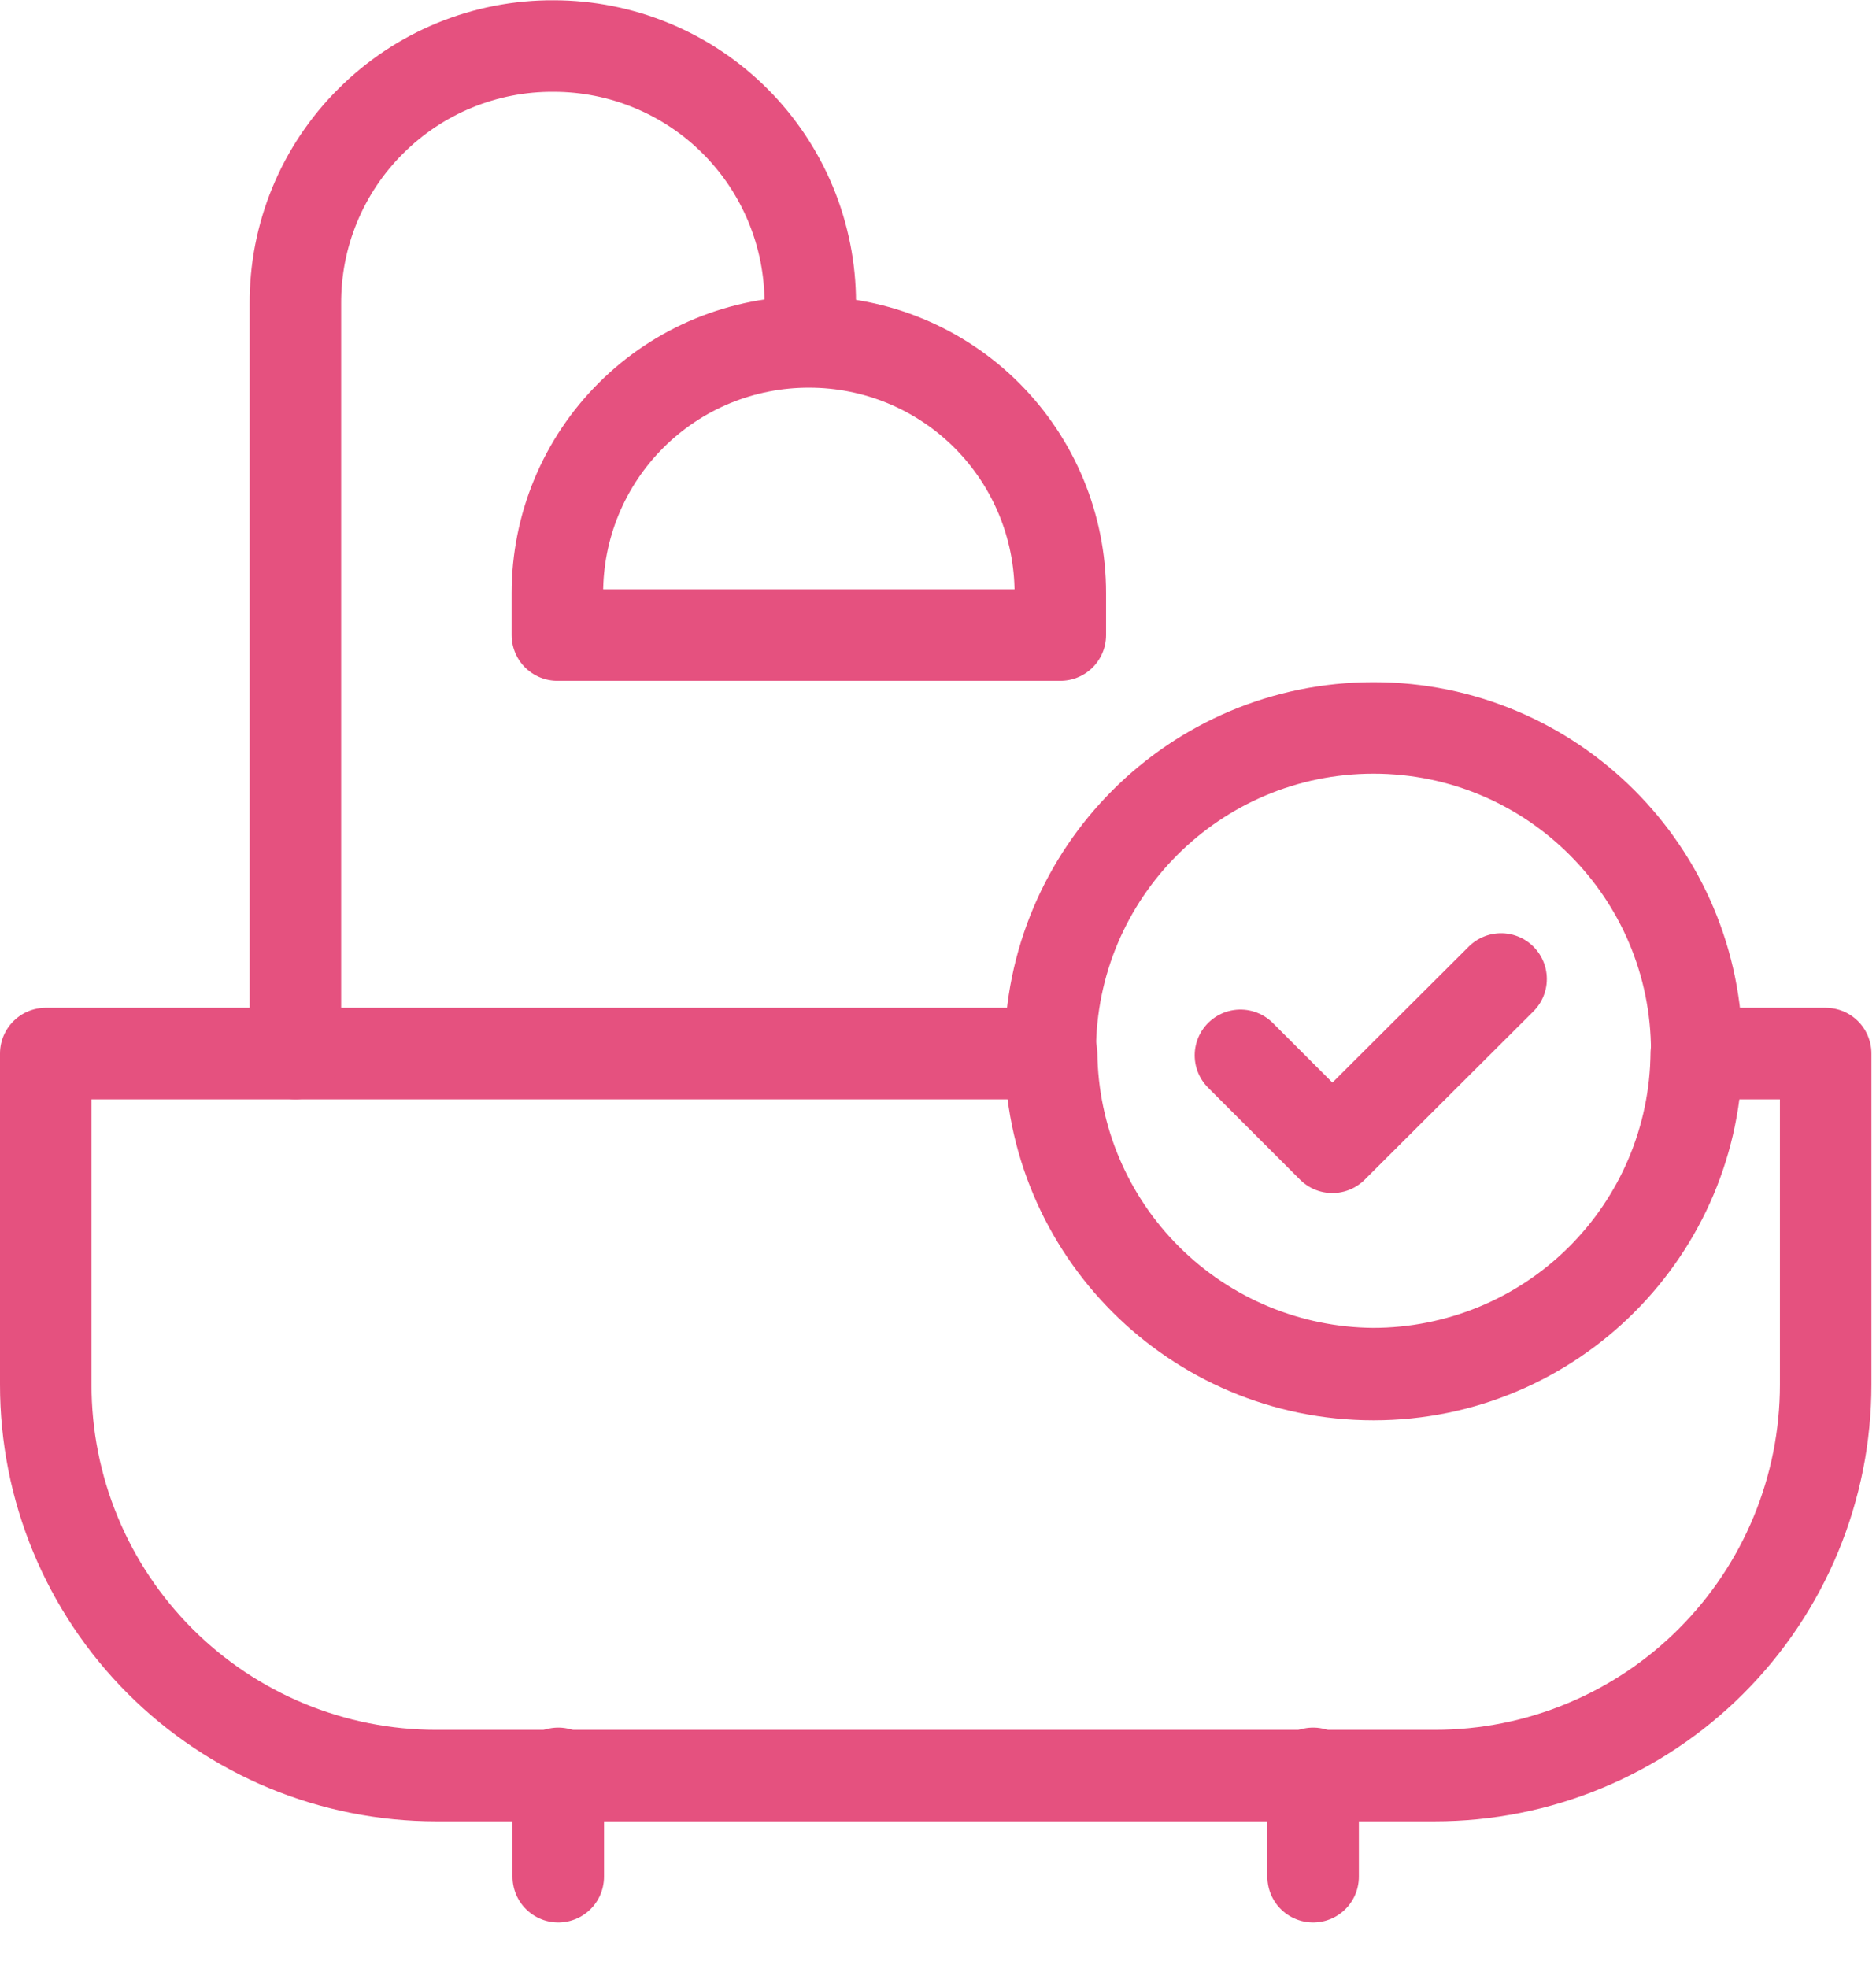
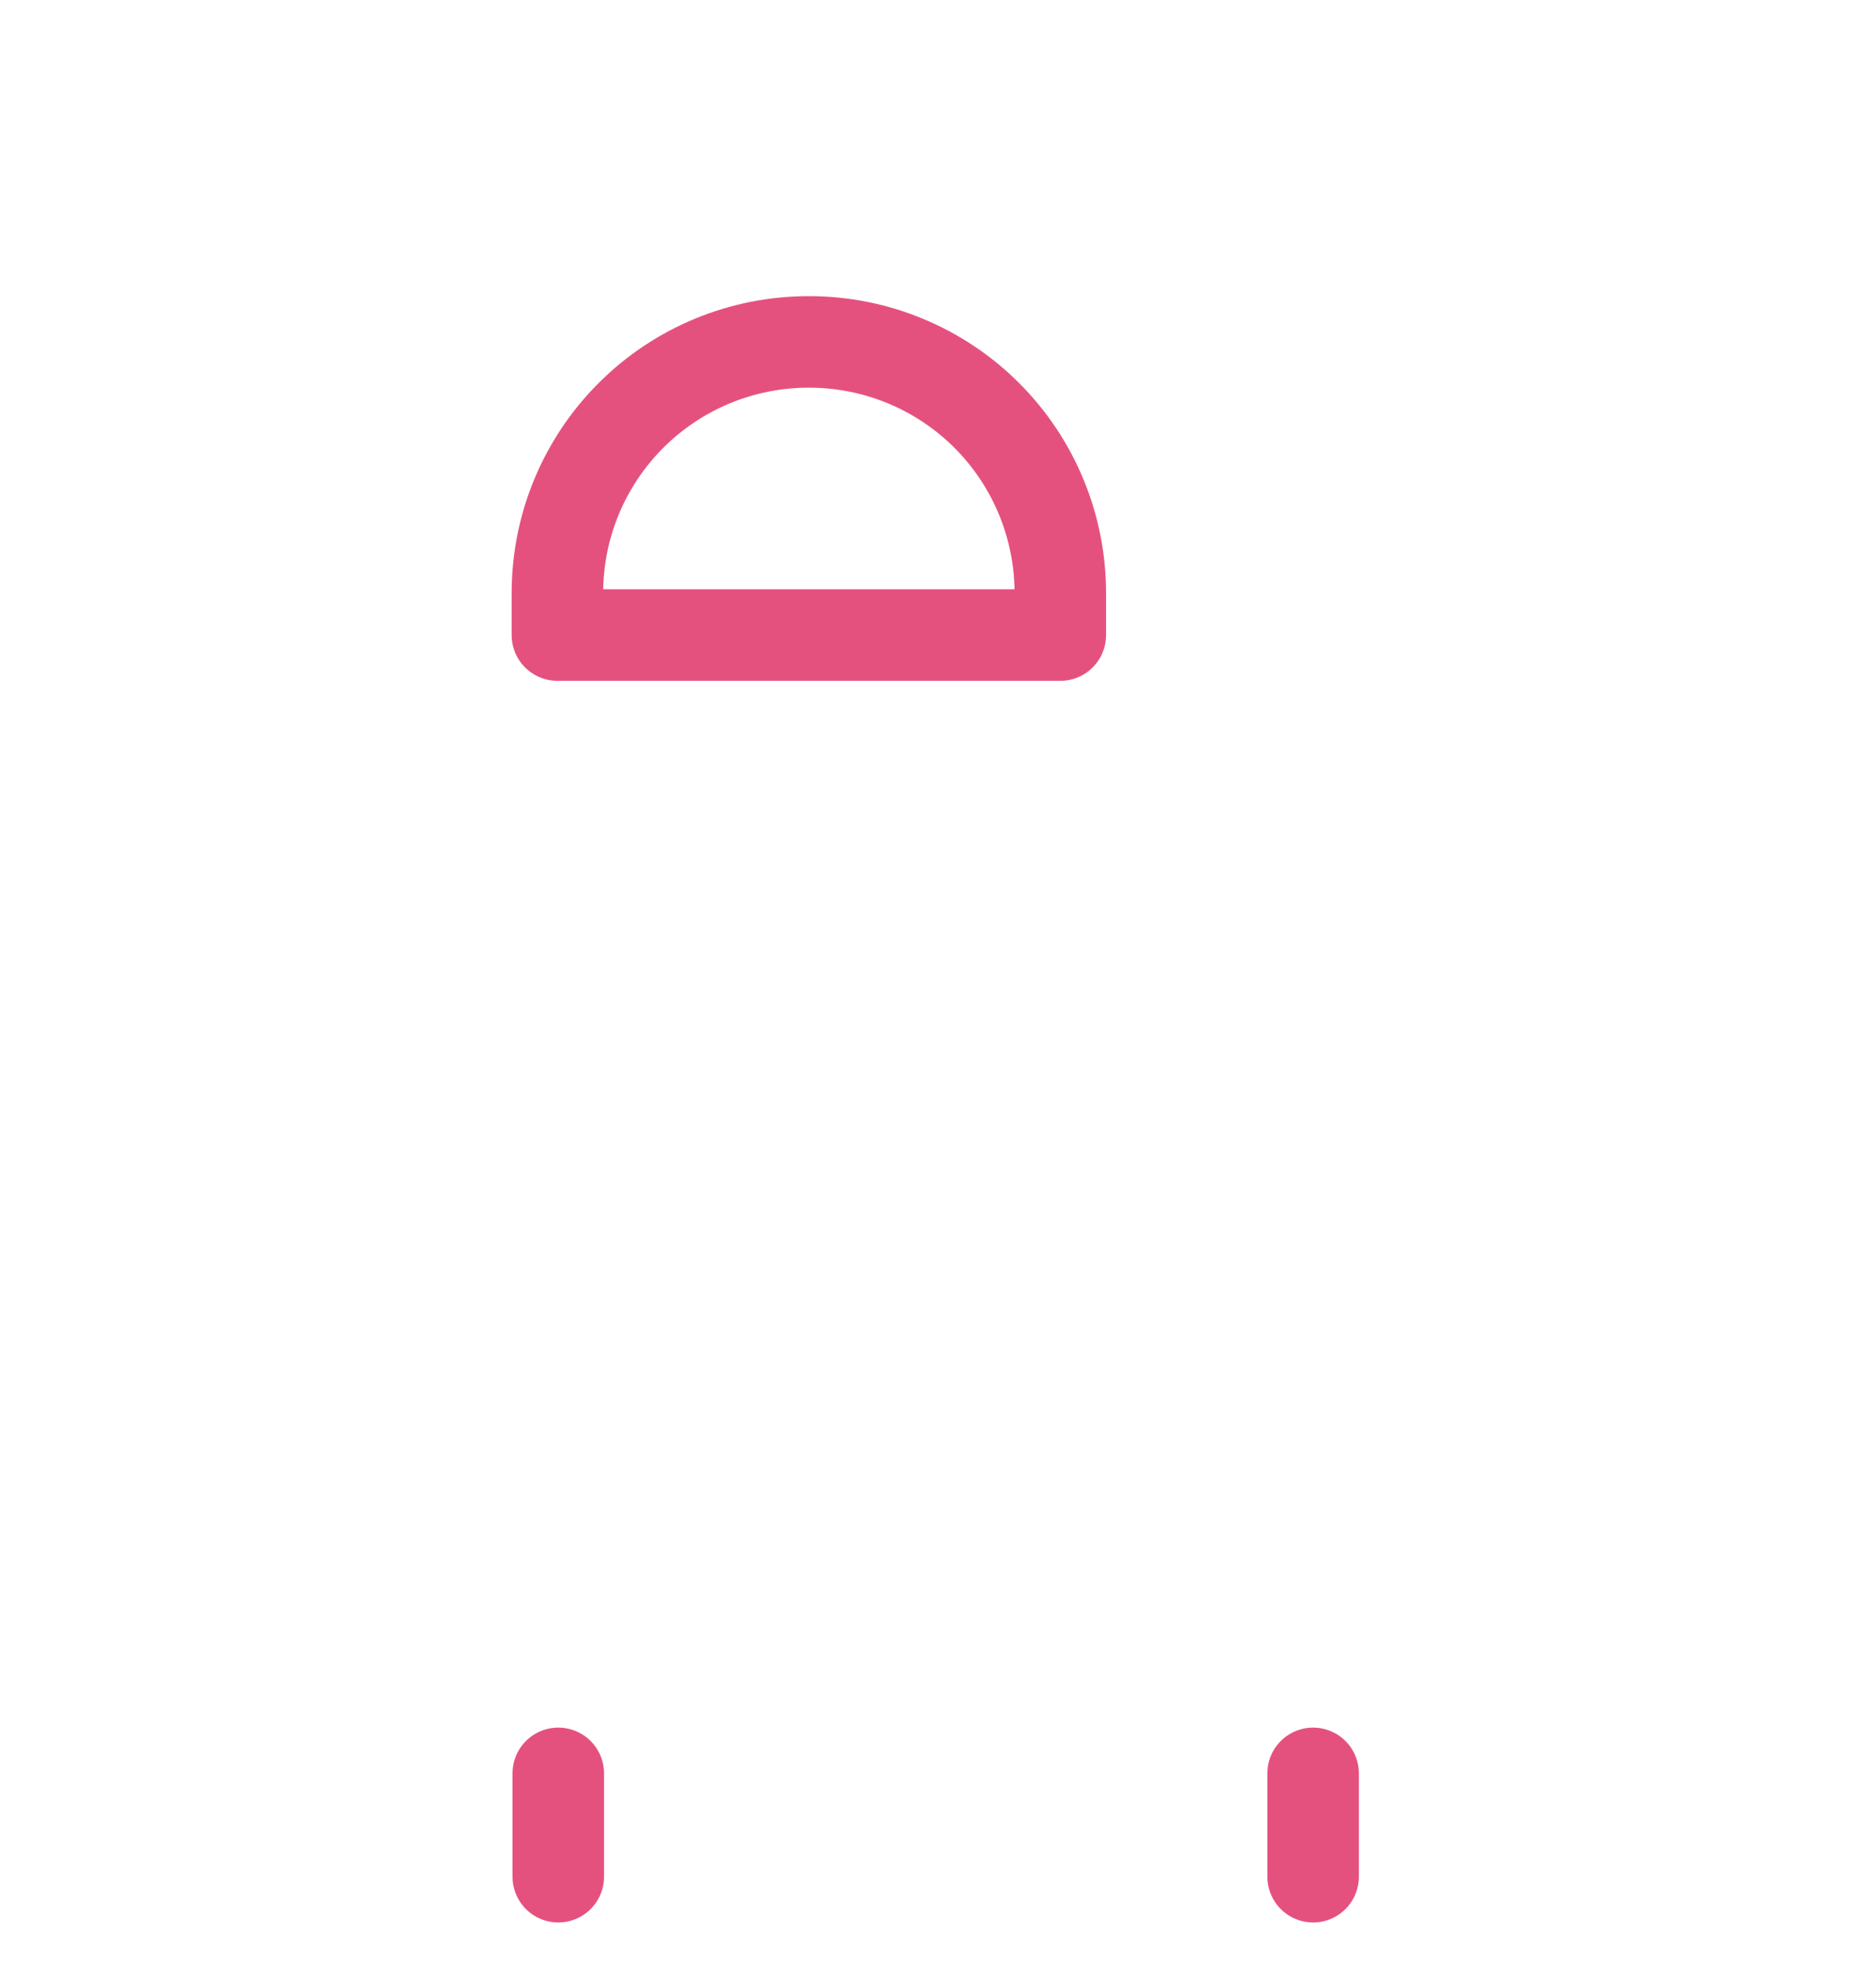
<svg xmlns="http://www.w3.org/2000/svg" width="41" height="43" viewBox="0 0 41 43" fill="none">
-   <path d="M39.9 23.02V30.254C39.9 31.376 39.679 32.487 39.25 33.523C38.821 34.56 38.191 35.502 37.398 36.295C36.605 37.089 35.663 37.718 34.626 38.147C33.59 38.577 32.479 38.797 31.357 38.797H9.534C8.412 38.797 7.302 38.576 6.266 38.147C5.23 37.718 4.288 37.088 3.496 36.295C2.703 35.501 2.075 34.559 1.647 33.523C1.218 32.486 0.999 31.375 1 30.254V23.02H22.983C23.004 24.873 23.752 26.645 25.066 27.953C26.379 29.261 28.154 30.001 30.008 30.014C31.869 30.014 33.656 29.28 34.979 27.97C36.302 26.66 37.054 24.881 37.072 23.02H39.9Z" stroke="#E5517F" stroke-width="2" stroke-linecap="round" stroke-linejoin="round" />
  <path d="M12.201 41.006V38.748" stroke="#E5517F" stroke-width="2" stroke-linecap="round" stroke-linejoin="round" />
  <path d="M28.698 41.006V38.748" stroke="#E5517F" stroke-width="2" stroke-linecap="round" stroke-linejoin="round" />
  <path d="M17.687 7.471C19.142 7.471 20.538 8.049 21.567 9.078C22.595 10.107 23.173 11.502 23.173 12.957V13.876H12.182V12.957C12.182 12.235 12.324 11.52 12.601 10.853C12.878 10.186 13.284 9.581 13.796 9.071C14.307 8.561 14.914 8.158 15.582 7.883C16.25 7.609 16.965 7.469 17.687 7.471Z" stroke="#E5517F" stroke-width="2" stroke-linecap="round" stroke-linejoin="round" />
-   <path d="M6.456 23.019V6.642C6.452 5.899 6.595 5.163 6.878 4.477C7.161 3.791 7.578 3.168 8.105 2.645C8.63 2.121 9.253 1.706 9.939 1.425C10.625 1.144 11.36 1.001 12.102 1.006C12.838 1.006 13.567 1.151 14.247 1.433C14.927 1.714 15.545 2.127 16.066 2.648C16.586 3.168 16.999 3.786 17.281 4.466C17.563 5.147 17.708 5.876 17.708 6.612V7.441" stroke="#E5517F" stroke-width="2" stroke-linecap="round" stroke-linejoin="round" />
-   <path d="M30.018 30.034C33.919 30.034 37.082 26.871 37.082 22.969C37.082 19.068 33.919 15.905 30.018 15.905C26.116 15.905 22.953 19.068 22.953 22.969C22.953 26.871 26.116 30.034 30.018 30.034Z" stroke="#E5517F" stroke-width="2" stroke-linecap="round" stroke-linejoin="round" />
-   <path d="M27.11 23.059L29.119 25.068L32.806 21.391" stroke="#E5517F" stroke-width="2" stroke-linecap="round" stroke-linejoin="round" />
</svg>